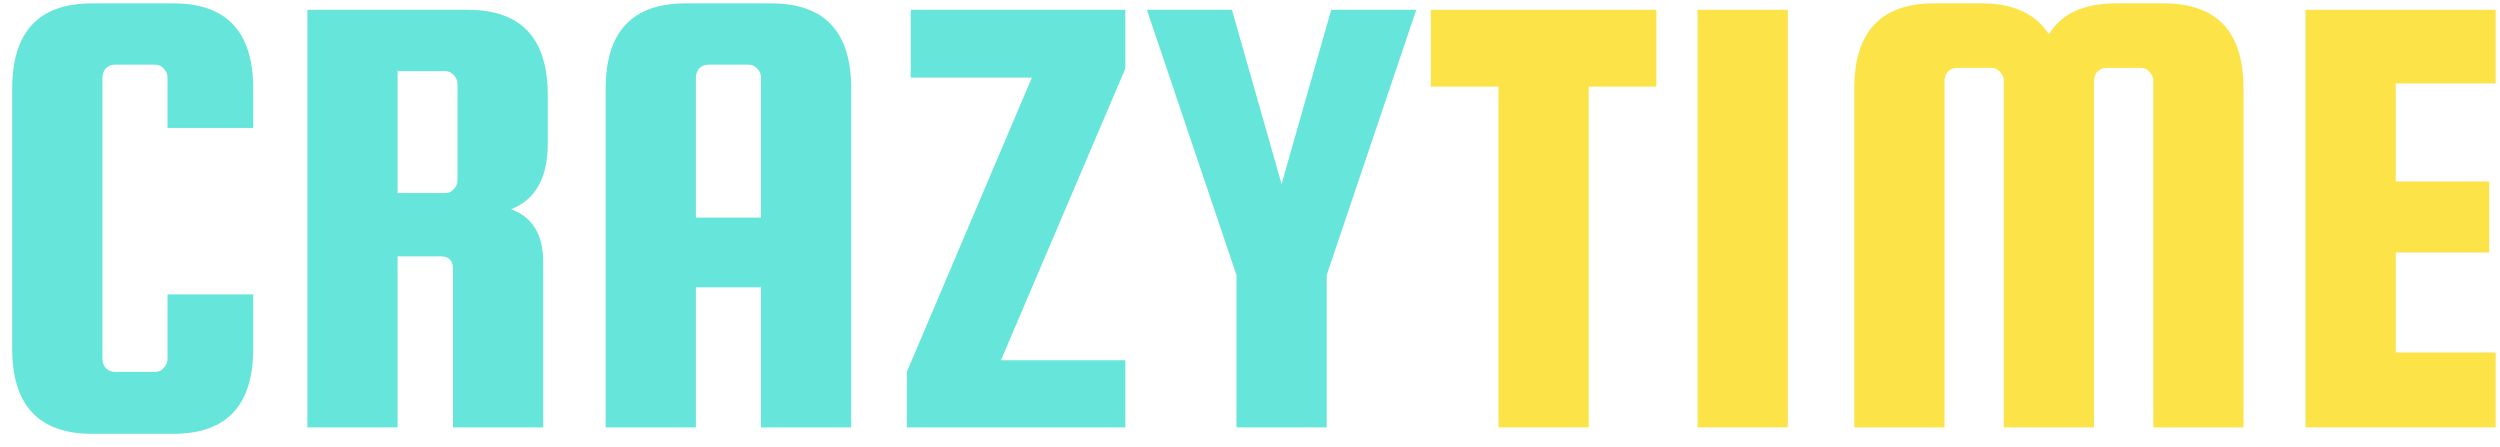
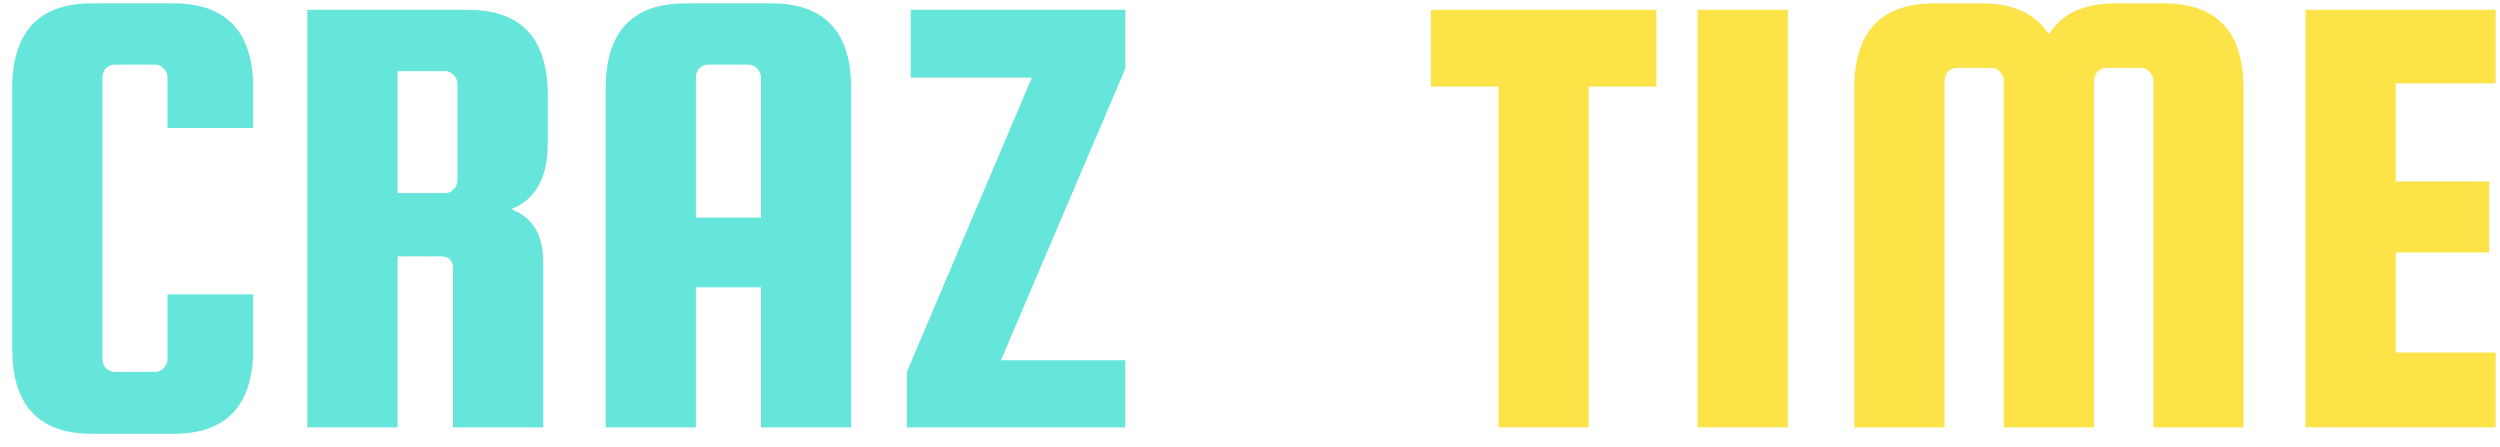
<svg xmlns="http://www.w3.org/2000/svg" width="151" height="27" viewBox="0 0 151 27" fill="none">
  <path d="M10.118 21.681V17.783H15.295V21.058C15.295 24.488 13.686 26.203 10.468 26.203H5.564C2.346 26.203 0.737 24.488 0.737 21.058V5.349C0.737 1.918 2.346 0.203 5.564 0.203H10.468C13.686 0.203 15.295 1.918 15.295 5.349V7.726H10.118V4.686C10.118 4.478 10.04 4.296 9.884 4.14C9.755 3.984 9.586 3.906 9.378 3.906H6.926C6.718 3.906 6.537 3.984 6.381 4.14C6.251 4.296 6.187 4.478 6.187 4.686V21.681C6.187 21.889 6.251 22.071 6.381 22.227C6.537 22.383 6.718 22.461 6.926 22.461H9.378C9.586 22.461 9.755 22.383 9.884 22.227C10.04 22.071 10.118 21.889 10.118 21.681Z" fill="#66E5DB" />
  <path d="M24.014 15.483V25.813H18.565V0.593H28.257C31.475 0.593 33.084 2.308 33.084 5.738V8.662C33.084 10.741 32.344 12.066 30.865 12.638C32.163 13.106 32.811 14.171 32.811 15.834V25.813H27.362V16.263C27.362 15.743 27.115 15.483 26.622 15.483H24.014ZM24.014 4.296V11.663H26.895C27.102 11.663 27.271 11.585 27.401 11.43C27.556 11.274 27.634 11.092 27.634 10.884V5.076C27.634 4.868 27.556 4.686 27.401 4.53C27.271 4.374 27.102 4.296 26.895 4.296H24.014Z" fill="#66E5DB" />
  <path d="M46.586 0.203C49.804 0.203 51.413 1.918 51.413 5.349V25.813H45.964V17.355H42.032V25.813H36.583V5.349C36.583 1.918 38.192 0.203 41.409 0.203H46.586ZM42.032 13.145H45.964V4.686C45.964 4.478 45.886 4.296 45.73 4.14C45.6 3.984 45.432 3.906 45.224 3.906H42.772C42.564 3.906 42.383 3.984 42.227 4.14C42.097 4.296 42.032 4.478 42.032 4.686V13.145Z" fill="#66E5DB" />
  <path d="M67.97 4.14L60.457 21.759H67.97V25.813H54.774V22.461L62.326 4.686H55.008V0.593H67.97V4.14Z" fill="#66E5DB" />
-   <path d="M85.543 0.593L80.132 16.614V25.813H74.683V16.614L69.272 0.593H74.41L77.407 11.118L80.405 0.593H85.543Z" fill="#66E5DB" />
  <path d="M86.421 5.232V0.593H100.045V5.232H95.958V25.813H90.508V5.232H86.421Z" fill="#FBE348" />
  <path d="M107.984 0.593V25.813H102.534V0.593H107.984Z" fill="#FBE348" />
  <path d="M117.448 25.813H111.998V5.349C111.998 1.918 113.607 0.203 116.825 0.203H119.706C121.6 0.203 122.949 0.827 123.754 2.074C124.506 0.827 125.856 0.203 127.802 0.203H130.682C133.9 0.203 135.509 1.918 135.509 5.349V25.813H130.06V4.881C130.06 4.673 129.982 4.491 129.826 4.335C129.696 4.179 129.528 4.101 129.32 4.101H127.218C127.01 4.101 126.829 4.179 126.673 4.335C126.543 4.491 126.478 4.673 126.478 4.881V25.813H121.029V4.881C121.029 4.673 120.951 4.491 120.795 4.335C120.666 4.179 120.497 4.101 120.289 4.101H118.187C117.98 4.101 117.798 4.179 117.643 4.335C117.513 4.491 117.448 4.673 117.448 4.881V25.813Z" fill="#FBE348" />
  <path d="M144.704 21.292H150.737V25.813H139.254V0.593H150.737V5.037H144.704V10.962H150.348V15.25H144.704V21.292Z" fill="#FBE348" />
</svg>